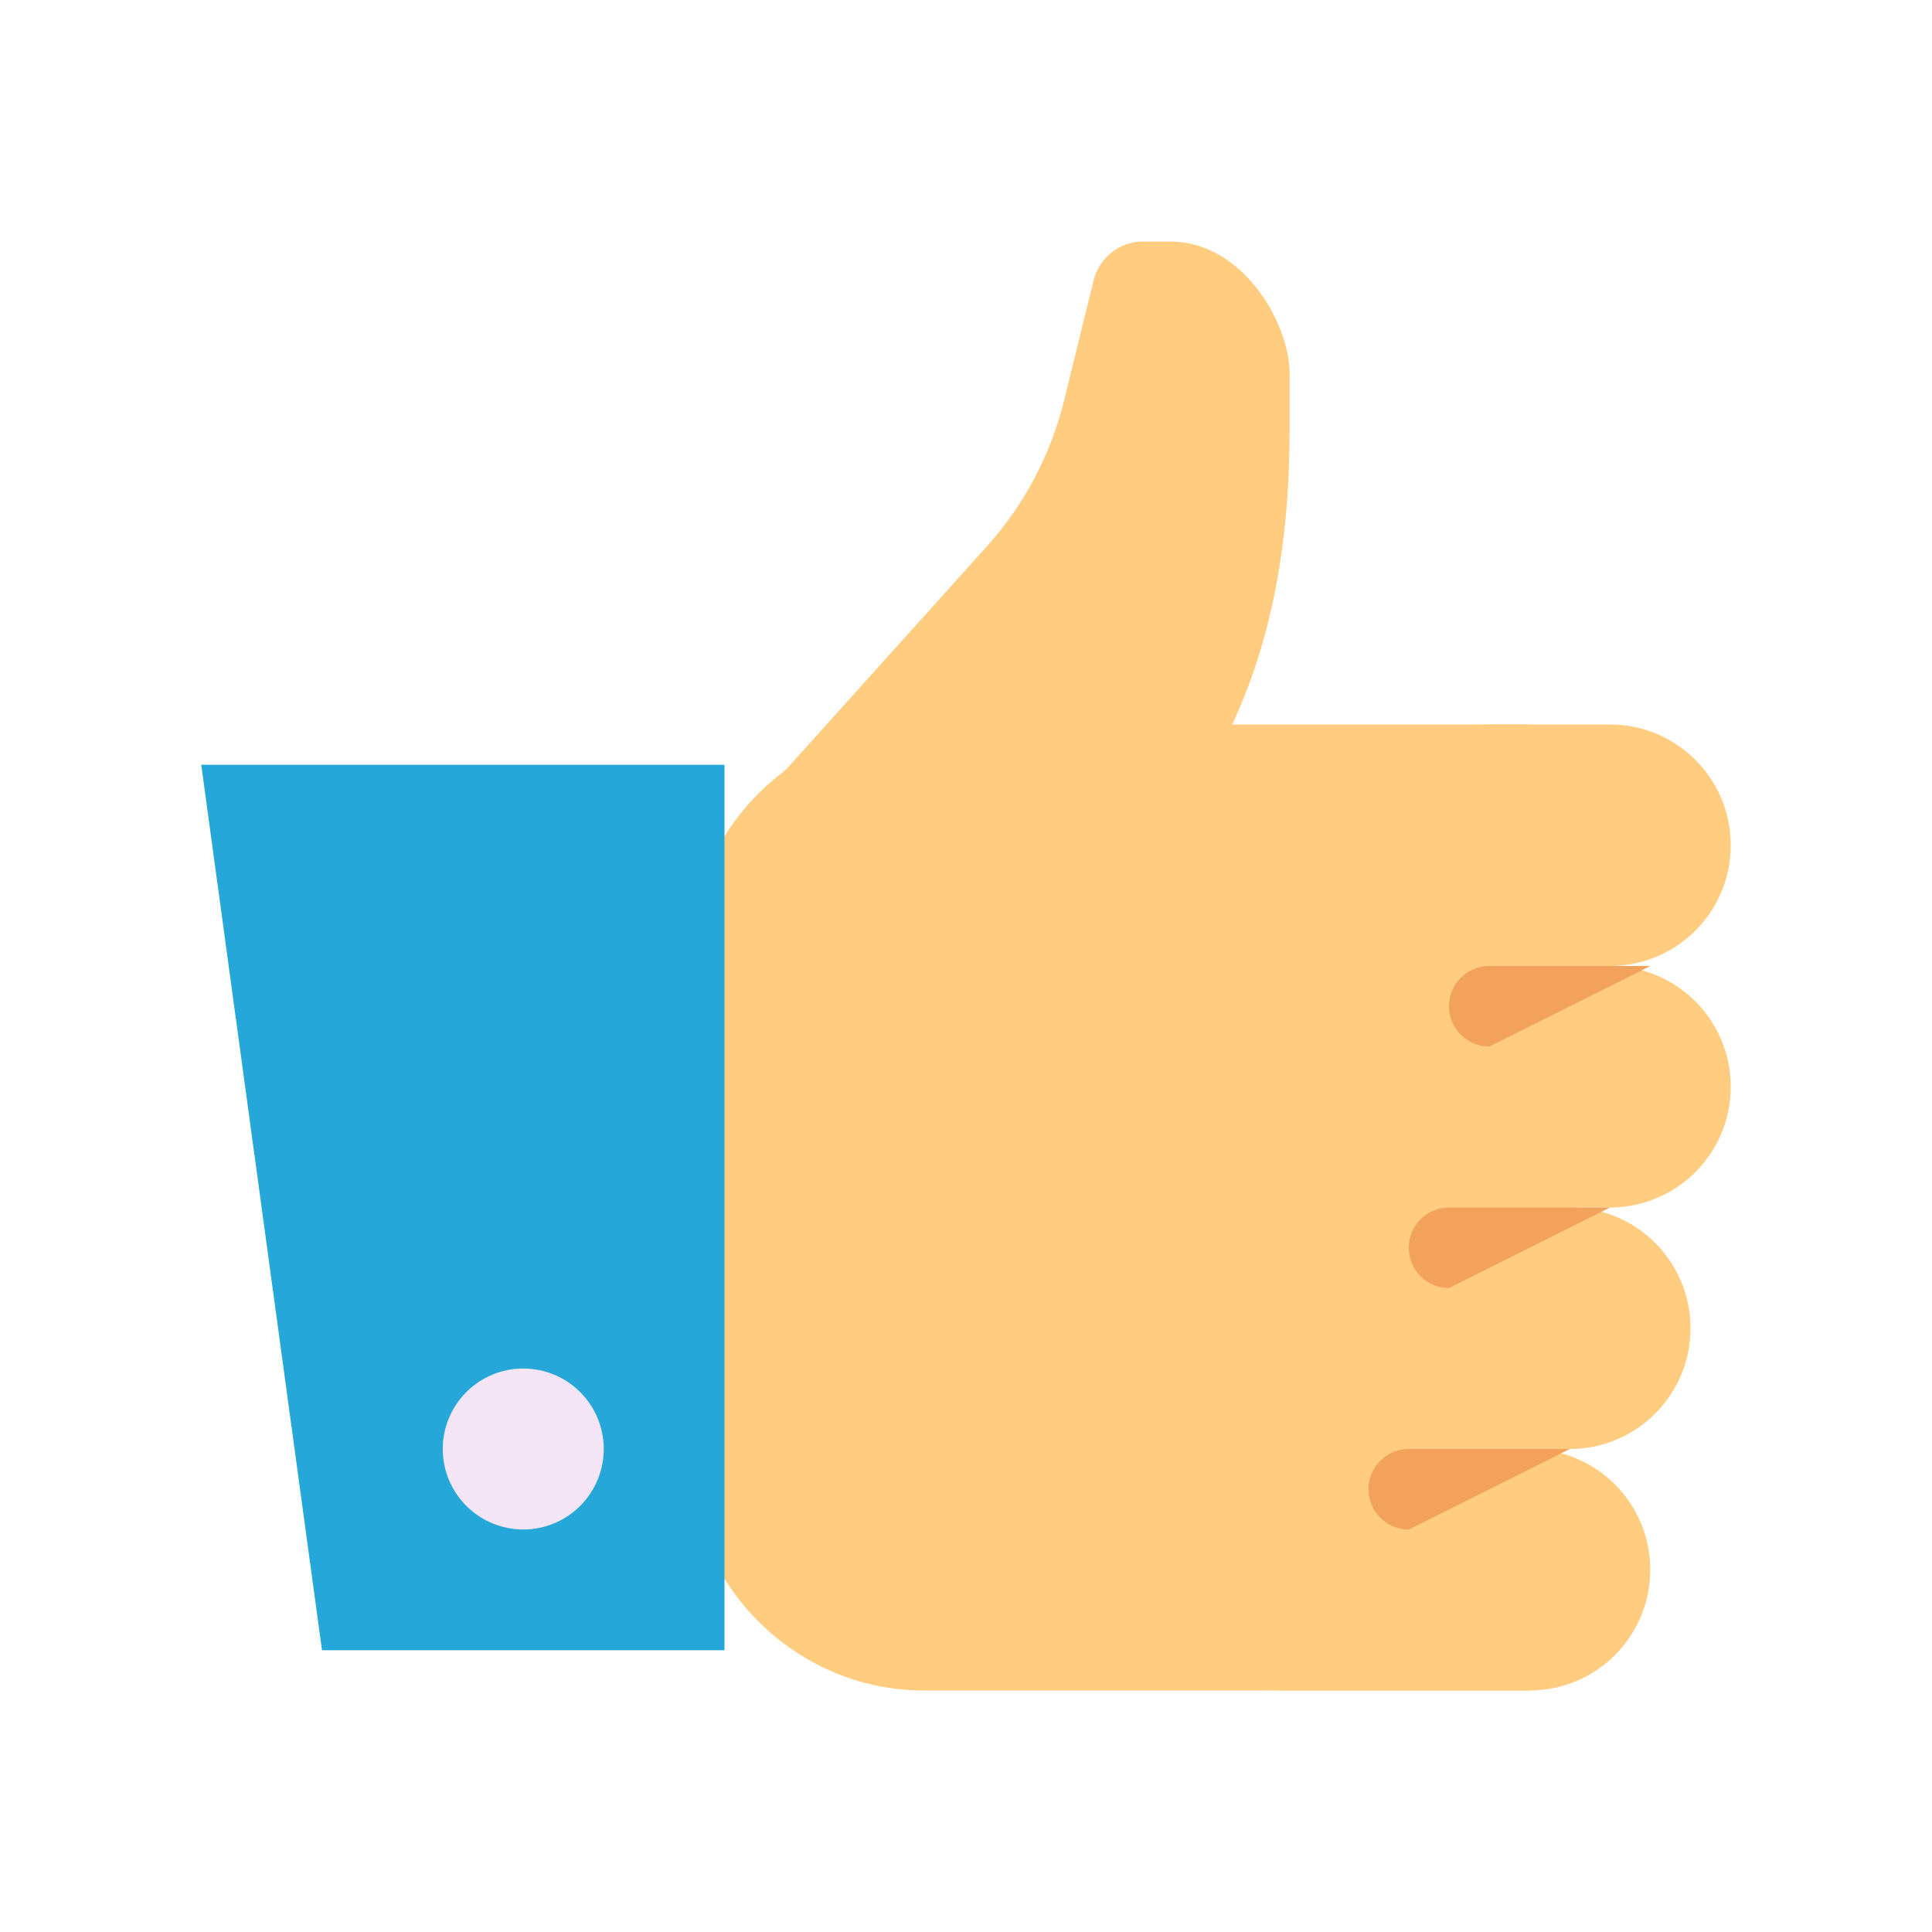
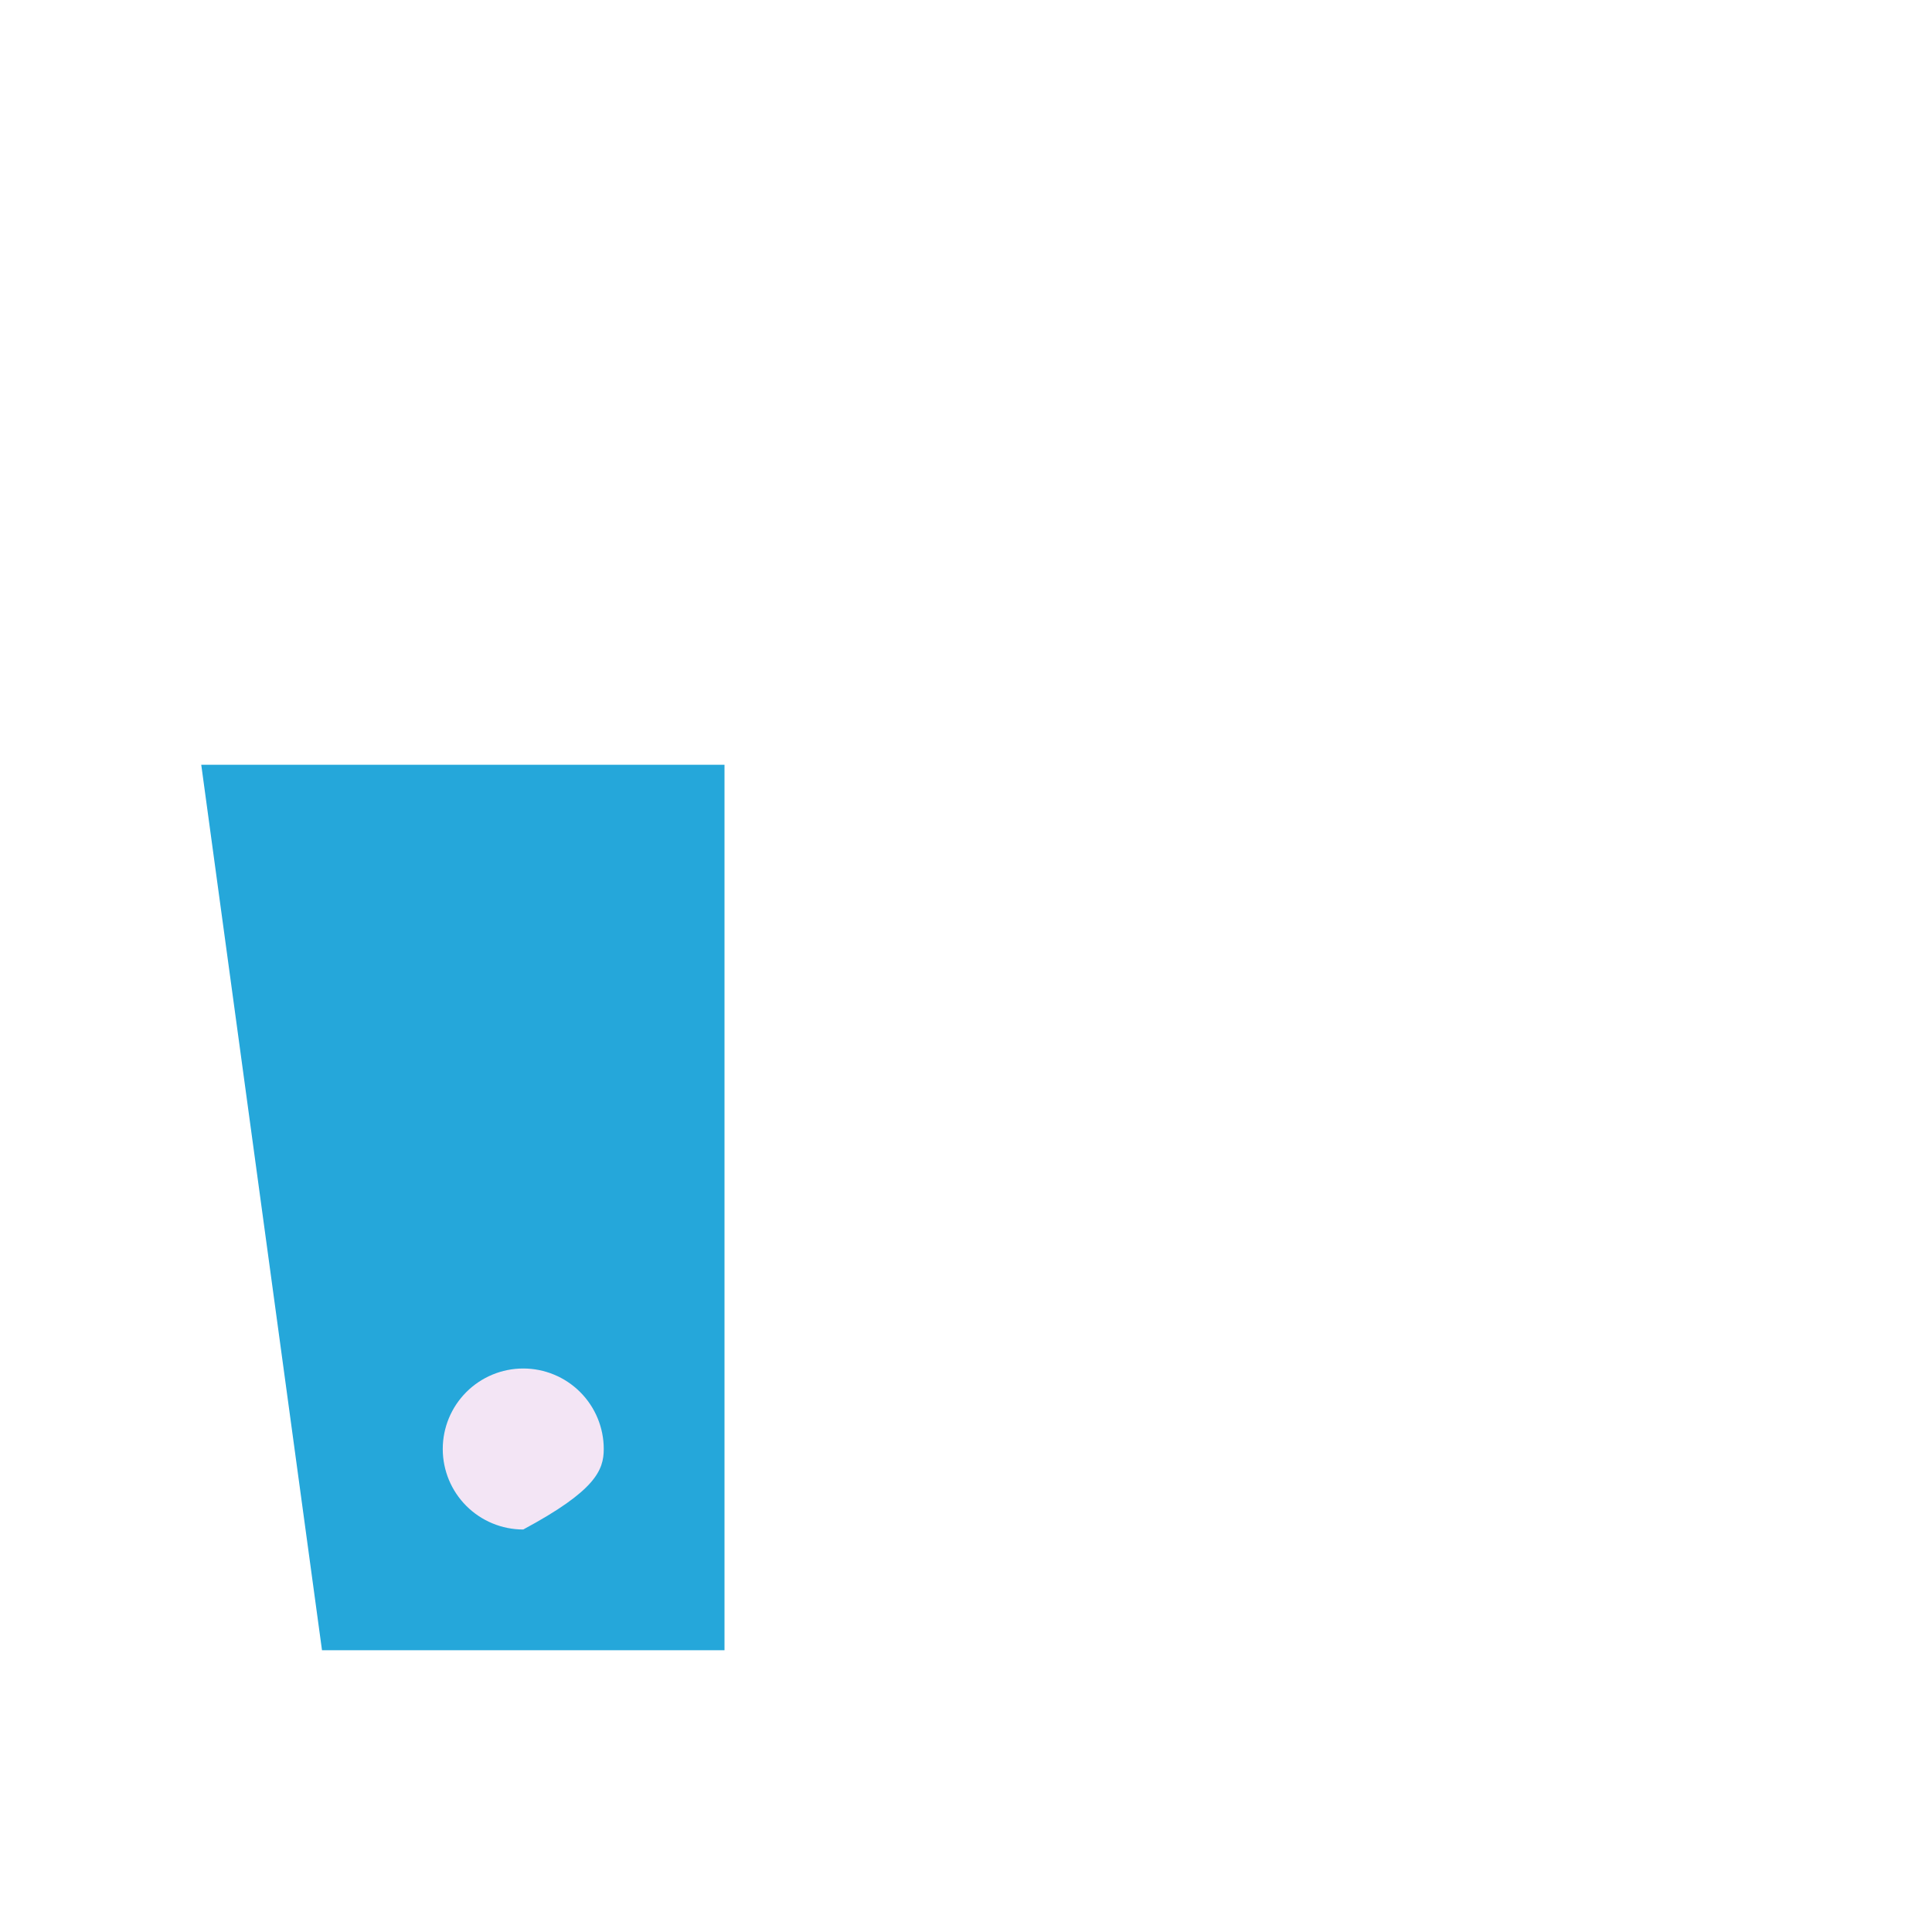
<svg xmlns="http://www.w3.org/2000/svg" width="219" height="219" viewBox="0 0 219 219" fill="none">
-   <path d="M104.751 82.125H173.375V191.625H104.751C89.936 191.625 77.932 179.37 77.932 164.268V109.5C77.932 94.371 89.936 82.125 104.751 82.125Z" fill="#FFCC80" />
-   <path d="M155.125 95.812C155.125 103.368 161.252 109.5 168.812 109.5H182.5C190.06 109.5 196.187 103.368 196.187 95.812C196.187 88.257 190.06 82.125 182.5 82.125H168.812C161.252 82.125 155.125 88.257 155.125 95.812ZM141.437 123.188C141.437 130.743 147.565 136.875 155.125 136.875H182.5C190.06 136.875 196.187 130.743 196.187 123.188C196.187 115.632 190.06 109.5 182.5 109.5H155.125C147.565 109.5 141.437 115.632 141.437 123.188ZM136.875 150.562C136.875 158.118 143.002 164.25 150.562 164.25H177.937C185.497 164.25 191.625 158.118 191.625 150.562C191.625 143.007 185.497 136.875 177.937 136.875H150.562C143.002 136.875 136.875 143.007 136.875 150.562ZM132.312 177.938C132.312 185.493 138.44 191.625 146 191.625H173.375C180.935 191.625 187.062 185.493 187.062 177.938C187.062 170.382 180.935 164.25 173.375 164.25H146C138.44 164.25 132.312 170.382 132.312 177.938ZM111.9 61.895C116.125 57.191 119.118 51.506 120.641 45.328L123.945 31.846C124.583 29.209 126.906 27.375 129.561 27.375H132.641C140.767 27.375 146.182 36.5 146.182 42.399V48.755C146.182 61.658 144.116 74.346 137.911 85.583L125.929 107.31L88.549 87.846L111.9 61.895Z" fill="#FFCC80" />
-   <path d="M187.062 109.5H168.812C166.294 109.5 164.25 111.539 164.25 114.062C164.25 116.586 166.294 118.625 168.812 118.625L187.062 109.5ZM182.5 136.875H164.25C161.732 136.875 159.688 138.914 159.688 141.438C159.688 143.961 161.732 146 164.25 146L182.5 136.875ZM177.938 164.25H159.688C157.169 164.25 155.125 166.289 155.125 168.812C155.125 171.336 157.169 173.375 159.688 173.375L177.938 164.25Z" fill="#F2A25A" />
  <path d="M82.125 187.062H36.5L22.812 86.688H82.125V187.062Z" fill="#25A7DA" />
-   <path d="M59.312 155.125C56.892 155.125 54.571 156.086 52.86 157.798C51.149 159.509 50.188 161.83 50.188 164.25C50.188 166.67 51.149 168.991 52.86 170.702C54.571 172.414 56.892 173.375 59.312 173.375C61.733 173.375 64.054 172.414 65.765 170.702C67.476 168.991 68.438 166.67 68.438 164.25C68.438 161.83 67.476 159.509 65.765 157.798C64.054 156.086 61.733 155.125 59.312 155.125Z" fill="#F3E5F5" />
+   <path d="M59.312 155.125C56.892 155.125 54.571 156.086 52.86 157.798C51.149 159.509 50.188 161.83 50.188 164.25C50.188 166.67 51.149 168.991 52.86 170.702C54.571 172.414 56.892 173.375 59.312 173.375C67.476 168.991 68.438 166.67 68.438 164.25C68.438 161.83 67.476 159.509 65.765 157.798C64.054 156.086 61.733 155.125 59.312 155.125Z" fill="#F3E5F5" />
</svg>